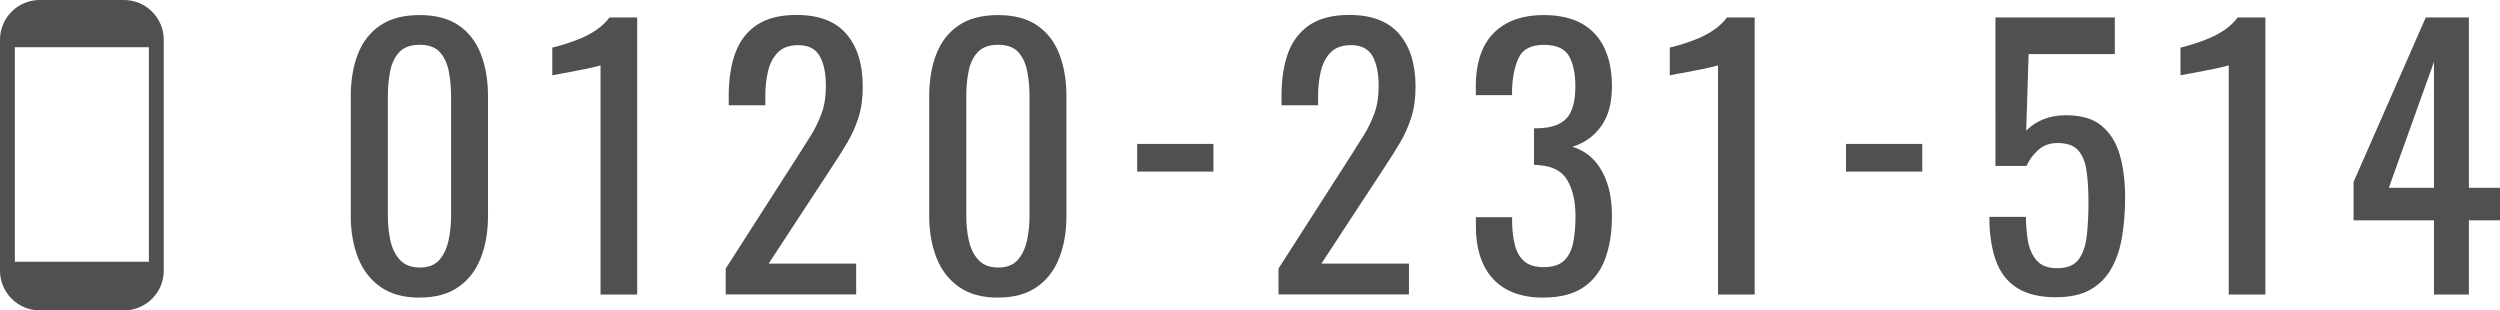
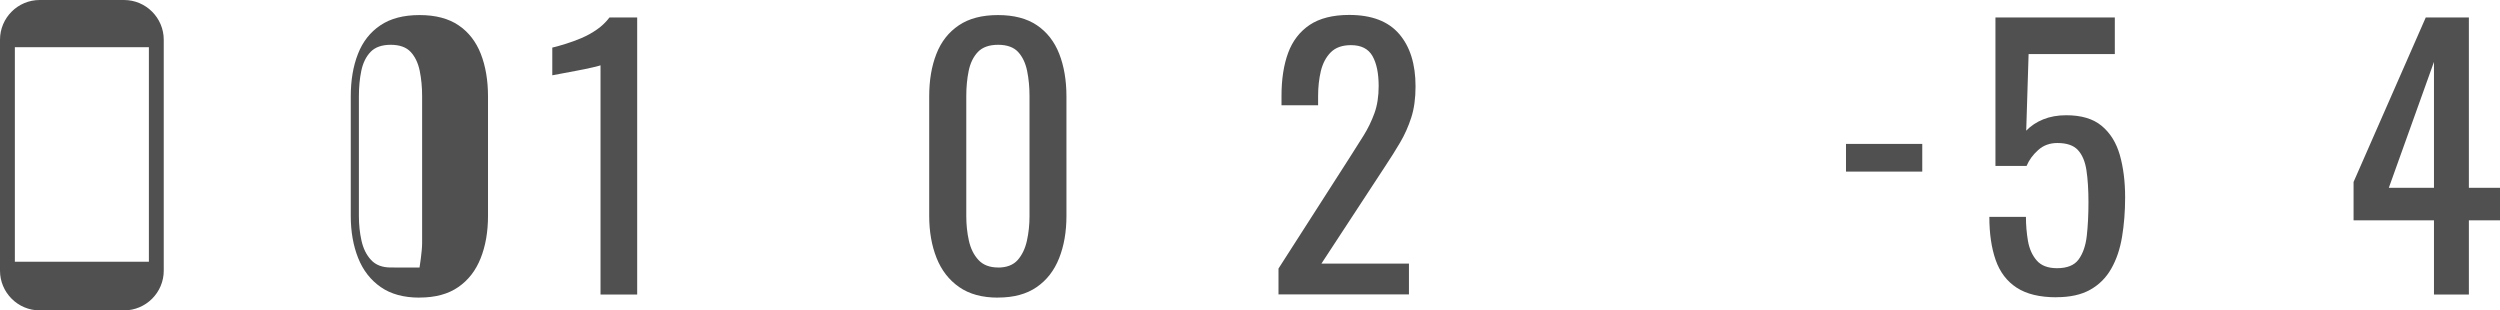
<svg xmlns="http://www.w3.org/2000/svg" id="_イヤー_2" width="356.65" height="44.27" viewBox="0 0 356.65 44.27">
  <defs>
    <style>.cls-1{fill:#505050;}</style>
  </defs>
  <g id="_イヤー_2-2">
    <g>
      <g>
-         <path class="cls-1" d="M59.85,42.46c-2.25,0-4.09-.5-5.54-1.51-1.45-1.01-2.52-2.39-3.22-4.15-.7-1.76-1.05-3.76-1.05-6V13.76c0-2.31,.34-4.33,1.03-6.08,.68-1.74,1.75-3.1,3.2-4.07,1.45-.98,3.31-1.46,5.59-1.46s4.13,.49,5.56,1.46,2.49,2.33,3.17,4.07c.68,1.74,1.03,3.77,1.03,6.08V30.79c0,2.28-.35,4.29-1.05,6.05-.7,1.76-1.76,3.13-3.2,4.12-1.43,.99-3.27,1.49-5.51,1.49Zm0-4.29c1.24,0,2.17-.36,2.81-1.07,.63-.72,1.07-1.63,1.32-2.76s.37-2.29,.37-3.49V13.71c0-1.27-.11-2.46-.34-3.59-.23-1.12-.66-2.03-1.29-2.71-.63-.68-1.59-1.02-2.85-1.02s-2.23,.34-2.88,1.02c-.65,.68-1.09,1.59-1.32,2.71-.23,1.12-.34,2.32-.34,3.59V30.84c0,1.2,.12,2.37,.37,3.49s.7,2.04,1.37,2.76c.67,.72,1.6,1.07,2.81,1.07Z" />
+         <path class="cls-1" d="M59.85,42.46c-2.25,0-4.09-.5-5.54-1.51-1.45-1.01-2.52-2.39-3.22-4.15-.7-1.76-1.05-3.76-1.05-6V13.76c0-2.31,.34-4.33,1.03-6.08,.68-1.74,1.75-3.1,3.2-4.07,1.45-.98,3.31-1.46,5.59-1.46s4.13,.49,5.56,1.46,2.49,2.33,3.17,4.07c.68,1.74,1.03,3.77,1.03,6.08V30.79c0,2.28-.35,4.29-1.05,6.05-.7,1.76-1.76,3.13-3.2,4.12-1.43,.99-3.27,1.49-5.51,1.49Zm0-4.29s.37-2.29,.37-3.49V13.71c0-1.27-.11-2.46-.34-3.59-.23-1.12-.66-2.03-1.29-2.71-.63-.68-1.59-1.02-2.85-1.02s-2.23,.34-2.88,1.02c-.65,.68-1.09,1.59-1.32,2.71-.23,1.12-.34,2.32-.34,3.59V30.84c0,1.2,.12,2.37,.37,3.49s.7,2.04,1.37,2.76c.67,.72,1.6,1.07,2.81,1.07Z" />
        <path class="cls-1" d="M85.67,42.02V9.32s-.4,.13-1.1,.29c-.7,.16-1.49,.33-2.37,.49-.88,.16-1.66,.31-2.34,.44-.68,.13-1.04,.2-1.07,.2v-3.95c.55-.13,1.2-.31,1.93-.54,.73-.23,1.48-.5,2.25-.83,.76-.32,1.5-.73,2.2-1.22,.7-.49,1.29-1.06,1.78-1.71h3.95V42.02h-5.22Z" />
-         <path class="cls-1" d="M103.53,42.02v-3.71l10.05-15.67c.75-1.17,1.44-2.26,2.07-3.27,.63-1.01,1.15-2.07,1.56-3.2,.41-1.12,.61-2.42,.61-3.88,0-1.82-.29-3.25-.88-4.29-.59-1.04-1.61-1.56-3.07-1.56-1.24,0-2.2,.34-2.88,1.02-.68,.68-1.15,1.58-1.42,2.68-.26,1.11-.39,2.29-.39,3.56v1.32h-5.22v-1.37c0-2.37,.32-4.42,.95-6.12s1.66-3.03,3.07-3.98c1.42-.94,3.29-1.42,5.64-1.42,3.19,0,5.56,.9,7.12,2.71,1.56,1.81,2.34,4.3,2.34,7.49,0,1.69-.2,3.17-.61,4.44-.41,1.27-.94,2.46-1.59,3.56-.65,1.11-1.37,2.24-2.15,3.42l-9.08,13.86h12.49v4.39h-18.64Z" />
        <path class="cls-1" d="M142.37,42.46c-2.25,0-4.09-.5-5.54-1.51-1.45-1.01-2.52-2.39-3.22-4.15-.7-1.76-1.05-3.76-1.05-6V13.76c0-2.31,.34-4.33,1.03-6.08,.68-1.74,1.75-3.1,3.2-4.07,1.45-.98,3.31-1.46,5.59-1.46s4.13,.49,5.56,1.46,2.49,2.33,3.17,4.07c.68,1.74,1.03,3.77,1.03,6.08V30.79c0,2.28-.35,4.29-1.05,6.05-.7,1.76-1.76,3.13-3.2,4.12-1.43,.99-3.27,1.49-5.51,1.49Zm0-4.29c1.24,0,2.17-.36,2.81-1.07,.63-.72,1.07-1.63,1.32-2.76s.37-2.29,.37-3.49V13.71c0-1.27-.11-2.46-.34-3.59-.23-1.12-.66-2.03-1.29-2.71-.63-.68-1.59-1.02-2.85-1.02s-2.23,.34-2.88,1.02c-.65,.68-1.09,1.59-1.32,2.71-.23,1.12-.34,2.32-.34,3.59V30.84c0,1.2,.12,2.37,.37,3.49s.7,2.04,1.37,2.76c.67,.72,1.6,1.07,2.81,1.07Z" />
-         <path class="cls-1" d="M162.23,24.48v-3.95h10.88v3.95h-10.88Z" />
        <path class="cls-1" d="M182.39,42.02v-3.71l10.05-15.67c.75-1.17,1.44-2.26,2.07-3.27,.63-1.01,1.15-2.07,1.56-3.2,.41-1.12,.61-2.42,.61-3.88,0-1.82-.29-3.25-.88-4.29-.59-1.04-1.61-1.56-3.07-1.56-1.24,0-2.2,.34-2.88,1.02-.68,.68-1.15,1.58-1.42,2.68-.26,1.11-.39,2.29-.39,3.56v1.32h-5.22v-1.37c0-2.37,.32-4.42,.95-6.12s1.66-3.03,3.07-3.98c1.42-.94,3.29-1.42,5.64-1.42,3.19,0,5.56,.9,7.12,2.71,1.56,1.81,2.34,4.3,2.34,7.49,0,1.69-.2,3.17-.61,4.44-.41,1.27-.94,2.46-1.59,3.56-.65,1.11-1.37,2.24-2.15,3.42l-9.08,13.86h12.49v4.39h-18.64Z" />
-         <path class="cls-1" d="M220.21,42.46c-2.15,0-3.94-.41-5.37-1.22s-2.5-1.98-3.22-3.51c-.72-1.53-1.07-3.33-1.07-5.42v-1.32h5.17v.88c.03,1.17,.17,2.23,.42,3.17,.24,.94,.68,1.69,1.32,2.24,.63,.55,1.55,.83,2.76,.83,1.27,0,2.23-.3,2.88-.9,.65-.6,1.09-1.46,1.32-2.56,.23-1.11,.34-2.37,.34-3.81,0-2.08-.38-3.78-1.15-5.1-.76-1.32-2.11-2.04-4.03-2.17-.1-.03-.22-.05-.37-.05h-.37v-5.22h.68c1.85-.06,3.19-.55,4-1.46,.81-.91,1.22-2.42,1.22-4.54,0-1.79-.3-3.22-.9-4.29-.6-1.07-1.8-1.61-3.59-1.61s-2.98,.59-3.56,1.78c-.58,1.19-.91,2.71-.98,4.56v.83h-5.17v-1.32c0-2.11,.36-3.92,1.07-5.42,.72-1.5,1.8-2.65,3.25-3.46,1.45-.81,3.25-1.22,5.39-1.22s3.99,.41,5.42,1.22c1.43,.81,2.5,1.98,3.22,3.49,.71,1.51,1.07,3.33,1.07,5.44,0,2.38-.51,4.28-1.54,5.71-1.02,1.43-2.4,2.41-4.12,2.93,1.2,.36,2.22,.98,3.05,1.85,.83,.88,1.47,1.99,1.93,3.34,.46,1.35,.68,2.92,.68,4.71,0,2.34-.33,4.38-.98,6.12-.65,1.74-1.69,3.09-3.12,4.05-1.43,.96-3.32,1.44-5.66,1.44Z" />
-         <path class="cls-1" d="M245.09,42.02V9.32s-.4,.13-1.1,.29c-.7,.16-1.49,.33-2.37,.49-.88,.16-1.66,.31-2.34,.44-.68,.13-1.04,.2-1.07,.2v-3.95c.55-.13,1.2-.31,1.93-.54,.73-.23,1.48-.5,2.25-.83,.76-.32,1.5-.73,2.2-1.22,.7-.49,1.29-1.06,1.78-1.71h3.95V42.02h-5.22Z" />
        <path class="cls-1" d="M263.35,24.48v-3.95h10.88v3.95h-10.88Z" />
        <path class="cls-1" d="M293.36,42.41c-2.38,0-4.26-.46-5.66-1.37-1.4-.91-2.4-2.23-3-3.95-.6-1.72-.9-3.77-.9-6.15h5.22c0,1.17,.1,2.32,.29,3.44,.2,1.12,.61,2.05,1.25,2.78,.63,.73,1.6,1.1,2.9,1.1,1.43,0,2.46-.41,3.07-1.24s1.01-1.95,1.17-3.37,.24-3.02,.24-4.81-.1-3.31-.29-4.56c-.19-1.25-.6-2.21-1.22-2.88-.62-.67-1.59-1-2.93-1-1.07,0-1.99,.33-2.73,1-.75,.67-1.3,1.42-1.66,2.27h-4.44V2.49h17.03V7.71h-12.3l-.34,10.93c.65-.68,1.46-1.22,2.42-1.61,.96-.39,2.06-.59,3.29-.59,2.15,0,3.83,.5,5.05,1.51,1.22,1.01,2.08,2.39,2.59,4.15,.5,1.76,.76,3.77,.76,6.05,0,2.02-.15,3.9-.44,5.64-.29,1.74-.8,3.25-1.54,4.54-.73,1.29-1.73,2.29-3,3-1.27,.72-2.88,1.07-4.83,1.07Z" />
-         <path class="cls-1" d="M317.95,42.02V9.32s-.4,.13-1.1,.29c-.7,.16-1.49,.33-2.37,.49-.88,.16-1.66,.31-2.34,.44-.68,.13-1.04,.2-1.07,.2v-3.95c.55-.13,1.2-.31,1.93-.54,.73-.23,1.48-.5,2.25-.83,.76-.32,1.5-.73,2.2-1.22,.7-.49,1.29-1.06,1.78-1.71h3.95V42.02h-5.22Z" />
        <path class="cls-1" d="M347.23,42.02v-10.59h-11.47v-5.47l10.3-23.47h6.15V26.79h4.44v4.64h-4.44v10.59h-4.98Zm-6.44-15.23h6.44V8.83l-6.44,17.96Z" />
      </g>
      <path class="cls-1" d="M17.69,0H5.67C2.54,0,0,2.54,0,5.67V38.61c0,3.12,2.54,5.67,5.67,5.67h12.02c3.12,0,5.67-2.54,5.67-5.67V5.67c0-3.12-2.54-5.67-5.67-5.67ZM2.12,37.34V6.73H21.24v30.61H2.12Z" />
    </g>
  </g>
</svg>